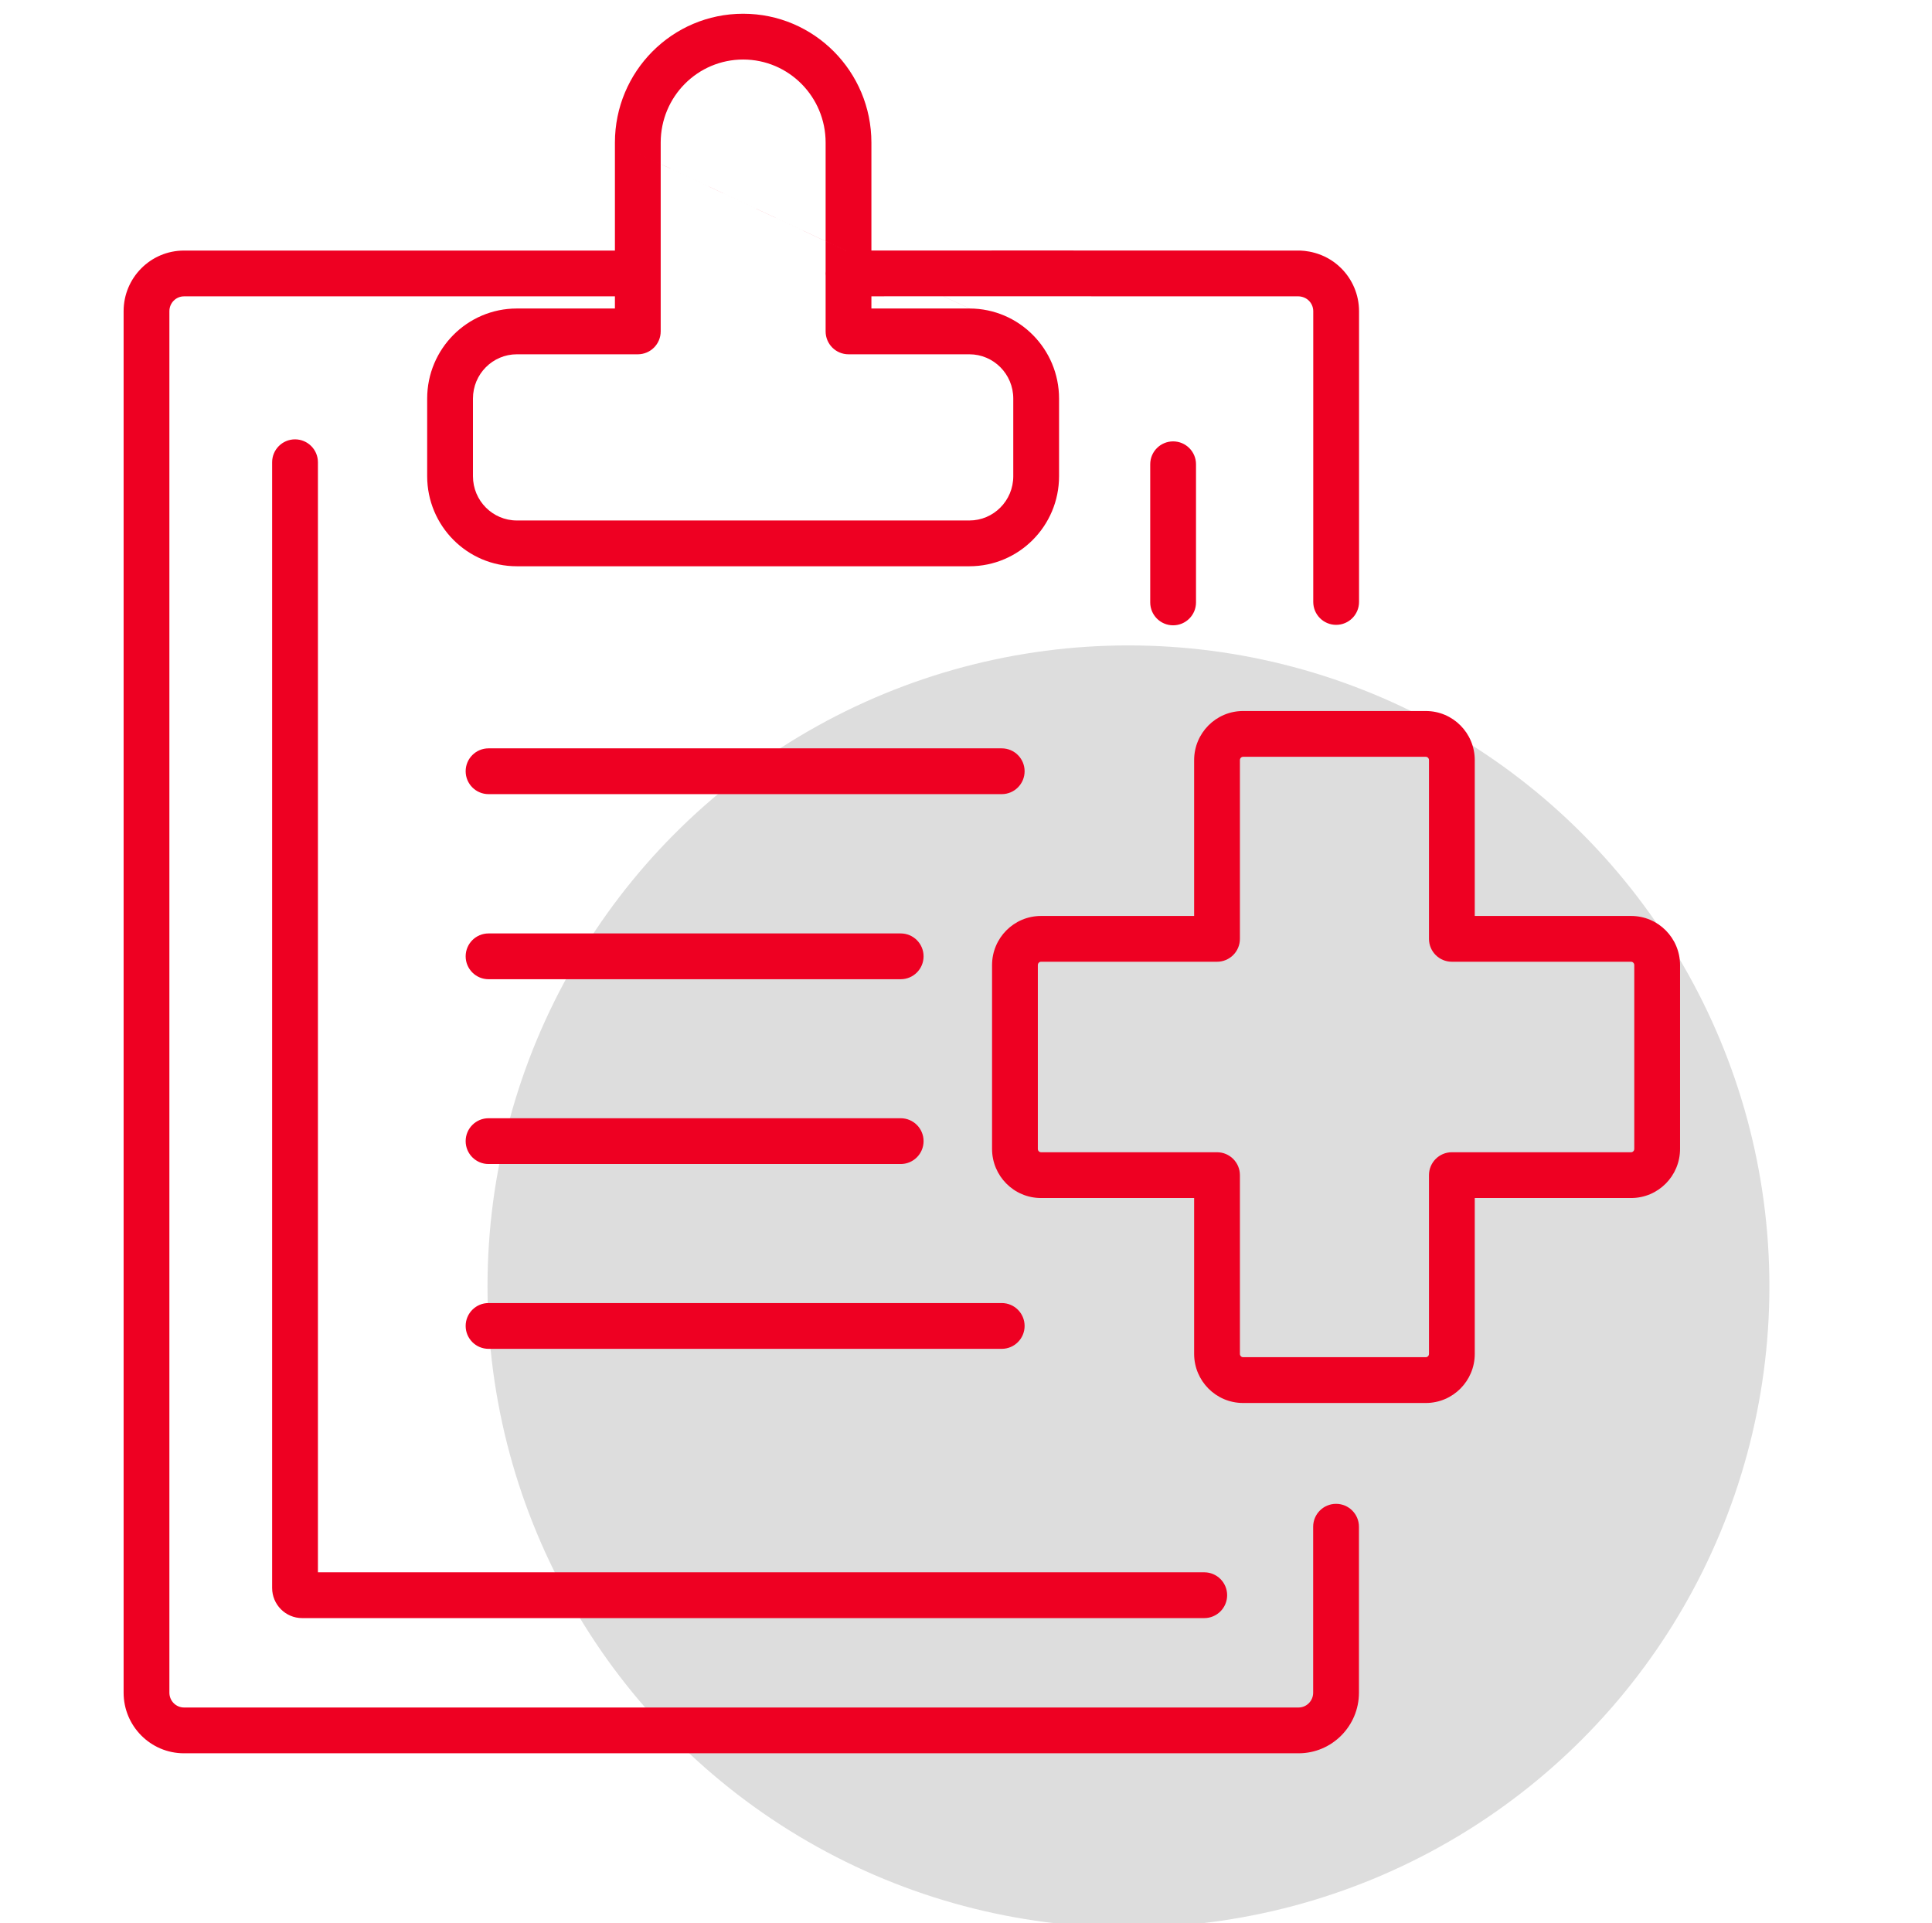
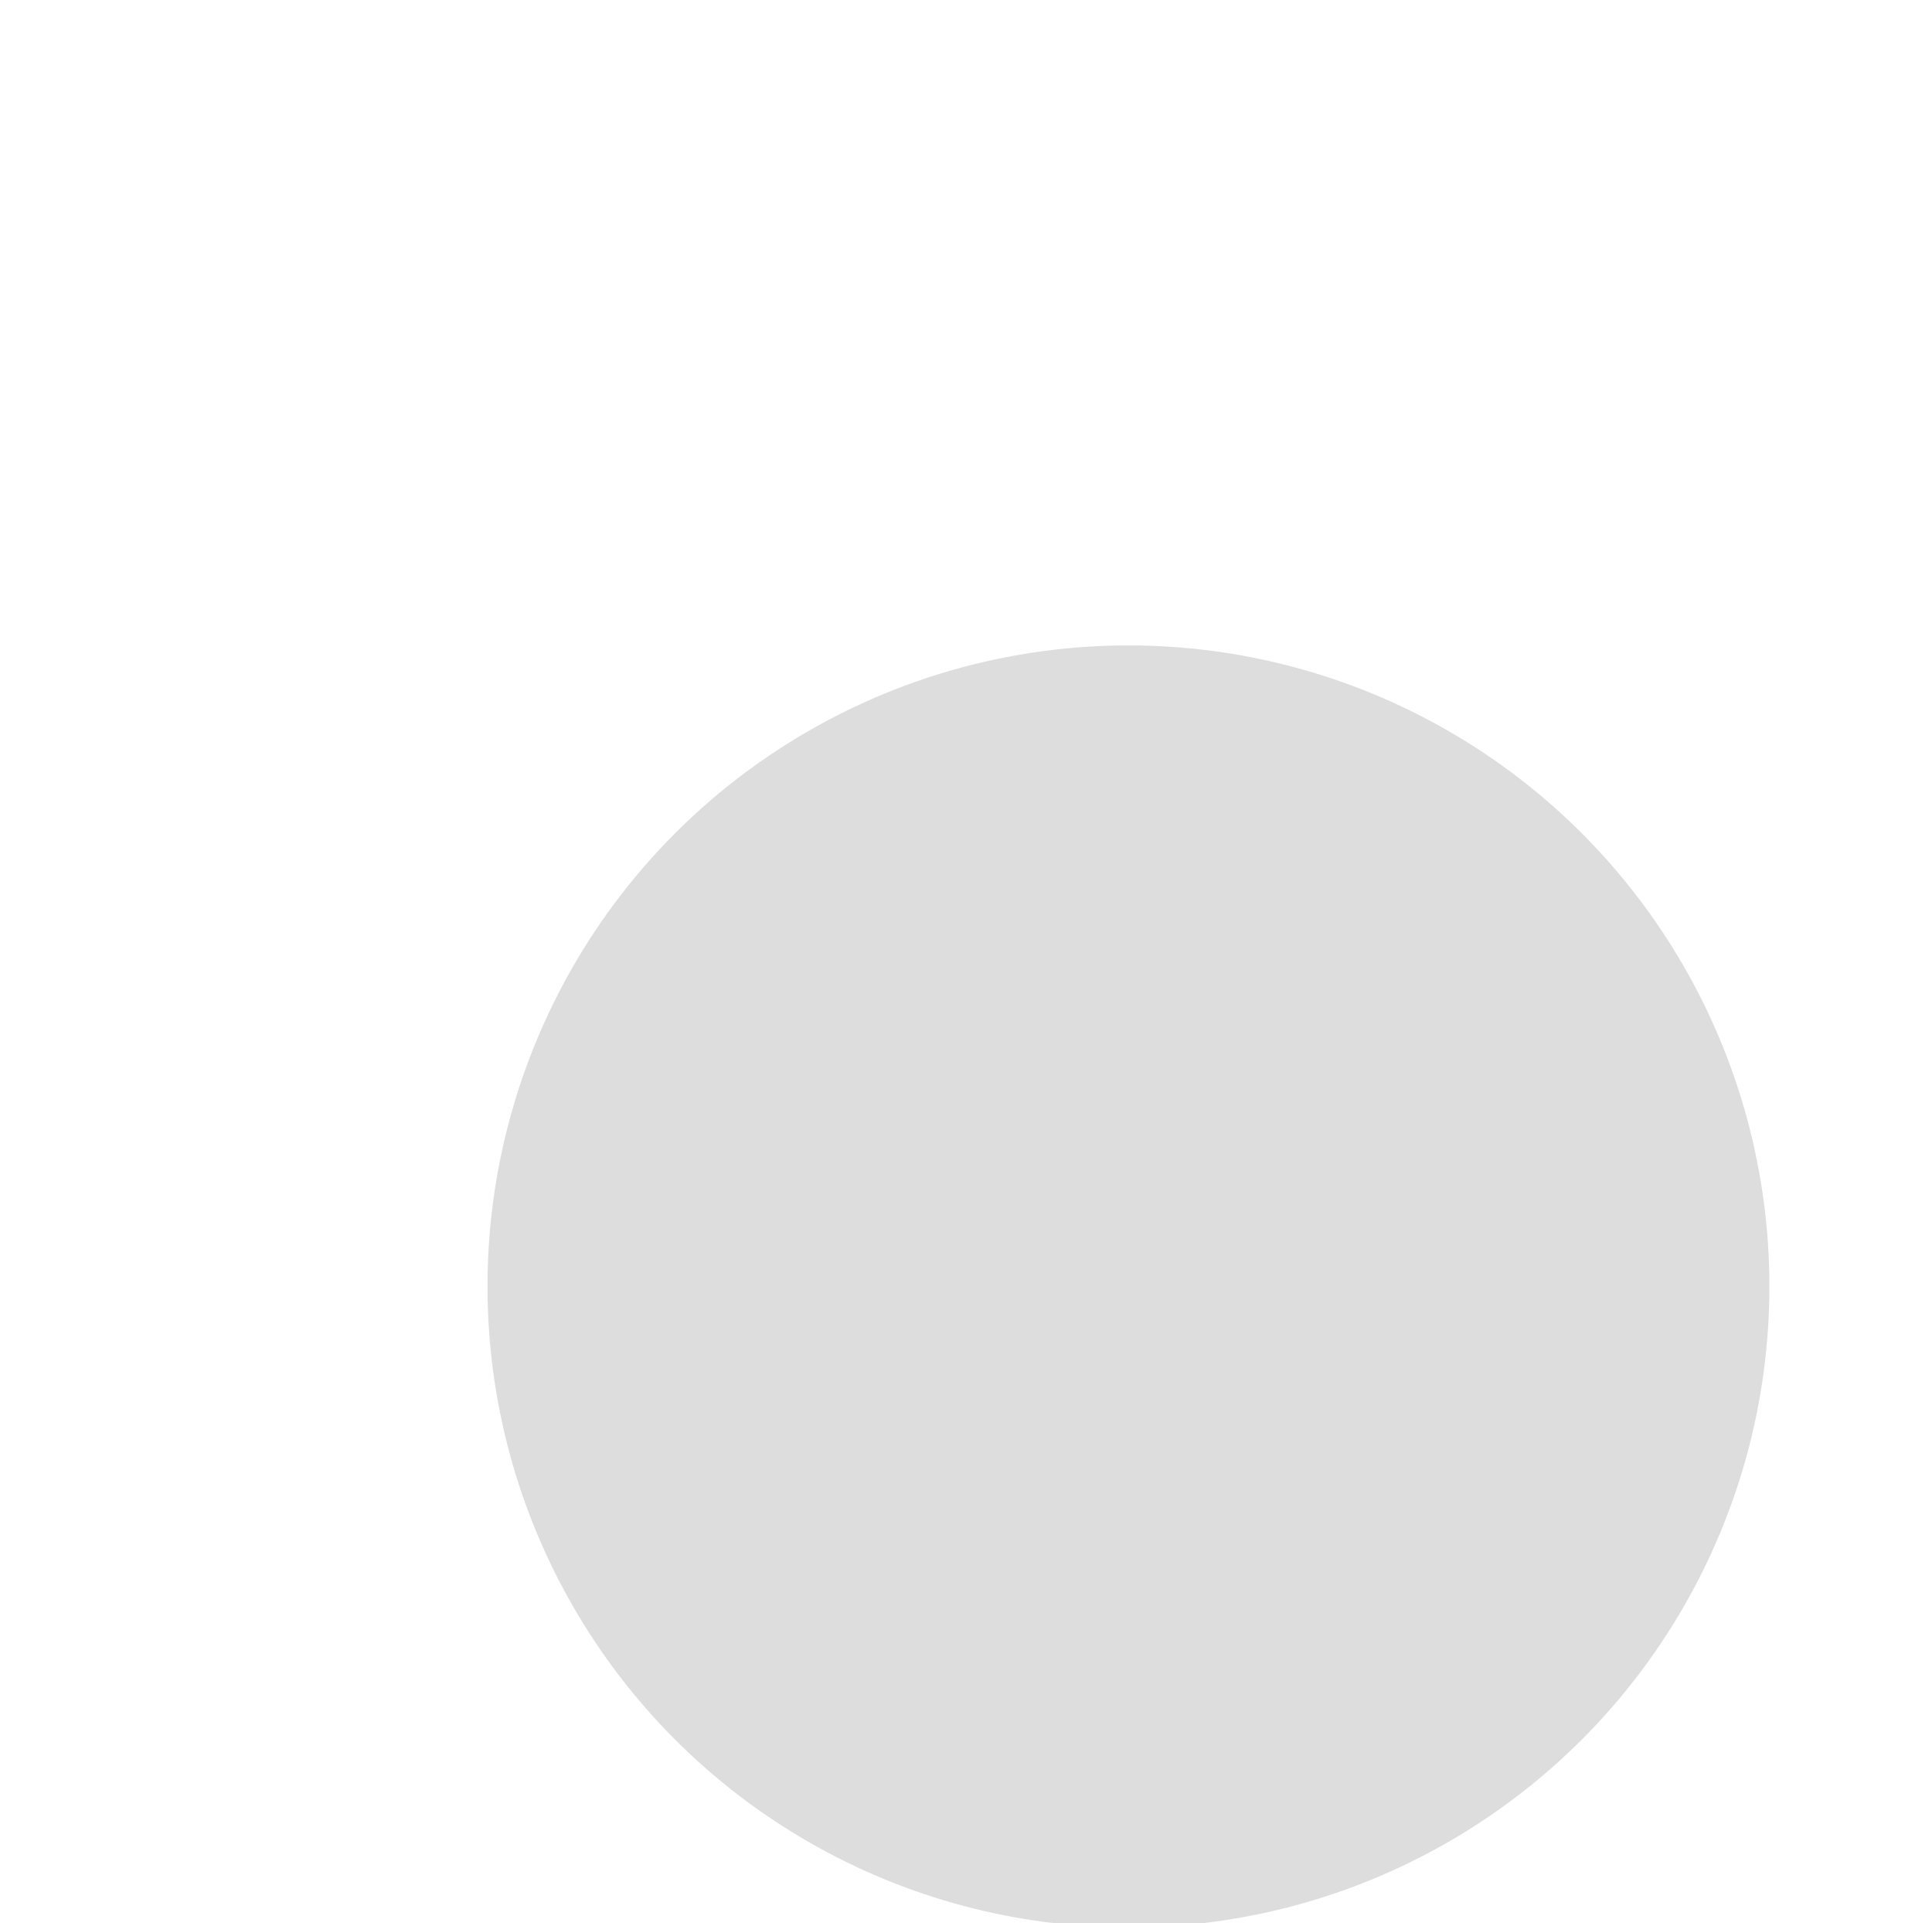
<svg xmlns="http://www.w3.org/2000/svg" width="211" height="210" viewBox="0 0 211 210" fill="none">
  <g clip-path="url(#clip0_1522_848)">
    <circle cx="123.242" cy="140.477" r="70" fill="#DDDDDD" />
-     <path fill-rule="evenodd" clip-rule="evenodd" d="M81.163 1.5C73.409 1.5 67.157 7.809 67.157 15.574V27.361H20.093C16.441 27.361 13.5 30.341 13.5 33.978V184.838C13.5 188.475 16.441 191.455 20.093 191.455H141.822C145.474 191.455 148.415 188.475 148.415 184.838V166.716C148.415 165.335 147.296 164.216 145.915 164.216C144.534 164.216 143.415 165.335 143.415 166.716V184.838C143.415 185.741 142.685 186.455 141.822 186.455H20.093C19.23 186.455 18.5 185.741 18.5 184.838V33.978C18.5 33.075 19.23 32.361 20.093 32.361H67.157V33.688H56.446C51.031 33.688 46.653 38.098 46.653 43.524V51.999C46.653 57.41 51.017 61.835 56.446 61.835H105.87C111.285 61.835 115.663 57.425 115.663 51.999V43.524C115.663 38.12 111.31 33.699 105.89 33.688L103.035 32.353C112.408 32.351 125.66 32.356 134.137 32.359H134.143C137.876 32.36 140.683 32.361 141.822 32.361H141.823C141.837 32.361 142.013 32.361 142.248 32.428C142.479 32.494 142.728 32.613 142.948 32.835C143.246 33.134 143.425 33.538 143.425 33.988V65.732C143.425 67.113 144.544 68.232 145.925 68.232C147.306 68.232 148.425 67.113 148.425 65.732V33.988C148.425 32.158 147.681 30.504 146.494 29.31C144.597 27.401 142.28 27.361 141.822 27.361C140.711 27.361 138.001 27.36 134.388 27.359L134.35 27.359L134.308 27.359L134.264 27.359L134.217 27.359L134.169 27.359H134.166H134.161H134.156C122.812 27.355 102.885 27.348 95.169 27.357V15.574C95.169 7.821 88.919 1.5 81.163 1.5ZM72.157 17.912L67.157 15.574L72.157 17.913V36.188C72.157 37.569 71.038 38.688 69.657 38.688H56.446C53.816 38.688 51.653 40.836 51.653 43.524V51.999C51.653 54.681 53.81 56.835 56.446 56.835H105.87C108.5 56.835 110.663 54.687 110.663 51.999V43.524C110.663 40.842 108.506 38.688 105.87 38.688H92.669C91.288 38.688 90.169 37.569 90.169 36.188V30.087C90.163 30.016 90.159 29.944 90.159 29.87C90.159 29.791 90.162 29.713 90.169 29.636V26.338L92.387 27.376L92.392 27.375L90.169 26.335V15.574C90.169 10.552 86.127 6.5 81.163 6.5C76.198 6.5 72.157 10.543 72.157 15.574V17.912ZM72.157 17.912L90.169 26.335V26.338L72.157 17.913V17.912ZM95.169 32.357V33.688H105.87H105.88L103.026 32.353C99.848 32.353 97.117 32.354 95.169 32.357ZM130.415 83.007C130.415 80.056 132.794 77.641 135.763 77.641H155.716C158.685 77.641 161.064 80.056 161.064 83.007V100.021H178.135C181.105 100.021 183.484 102.436 183.484 105.387V125.457C183.484 128.408 181.105 130.822 178.135 130.822H161.064V147.837C161.064 150.788 158.685 153.203 155.716 153.203H135.763C132.794 153.203 130.415 150.788 130.415 147.837V130.822H113.695C110.725 130.822 108.346 128.408 108.346 125.457V105.387C108.346 102.436 110.725 100.021 113.695 100.021H130.415V83.007ZM135.763 82.641C135.583 82.641 135.415 82.79 135.415 83.007V102.521C135.415 103.902 134.295 105.021 132.915 105.021H113.695C113.514 105.021 113.346 105.17 113.346 105.387V125.457C113.346 125.674 113.514 125.822 113.695 125.822H132.915C134.295 125.822 135.415 126.942 135.415 128.322V147.837C135.415 148.054 135.583 148.203 135.763 148.203H155.716C155.896 148.203 156.064 148.054 156.064 147.837V128.322C156.064 126.942 157.184 125.822 158.564 125.822H178.135C178.316 125.822 178.484 125.674 178.484 125.457V105.387C178.484 105.17 178.316 105.021 178.135 105.021H158.564C157.184 105.021 156.064 103.902 156.064 102.521V83.007C156.064 82.79 155.896 82.641 155.716 82.641H135.763ZM130.62 50.698C130.62 49.317 129.5 48.198 128.12 48.198C126.739 48.198 125.62 49.317 125.62 50.698V65.783C125.62 67.163 126.739 68.283 128.12 68.283C129.5 68.283 130.62 67.163 130.62 65.783V50.698ZM32.221 47.976C33.601 47.976 34.721 49.095 34.721 50.476V171.693H131.52C132.901 171.693 134.02 172.812 134.02 174.193C134.02 175.573 132.901 176.693 131.52 176.693H33.003C31.177 176.693 29.721 175.206 29.721 173.406V50.476C29.721 49.095 30.84 47.976 32.221 47.976ZM50.856 84.218C50.856 82.837 51.976 81.718 53.356 81.718H109.401C110.782 81.718 111.901 82.837 111.901 84.218C111.901 85.598 110.782 86.718 109.401 86.718H53.356C51.976 86.718 50.856 85.598 50.856 84.218ZM53.356 142.29C51.976 142.29 50.856 143.409 50.856 144.79C50.856 146.17 51.976 147.29 53.356 147.29H109.401C110.782 147.29 111.901 146.17 111.901 144.79C111.901 143.409 110.782 142.29 109.401 142.29H53.356ZM50.856 124.609C50.856 123.228 51.976 122.109 53.356 122.109H98.367C99.748 122.109 100.867 123.228 100.867 124.609C100.867 125.99 99.748 127.109 98.367 127.109H53.356C51.976 127.109 50.856 125.99 50.856 124.609ZM53.356 101.929C51.976 101.929 50.856 103.048 50.856 104.429C50.856 105.809 51.976 106.929 53.356 106.929H98.367C99.748 106.929 100.867 105.809 100.867 104.429C100.867 103.048 99.748 101.929 98.367 101.929H53.356Z" fill="#EE0022" />
  </g>
  <defs>
    <clipPath id="clip0_1522_848">
      <rect width="211" height="210" fill="white" />
    </clipPath>
  </defs>
</svg>